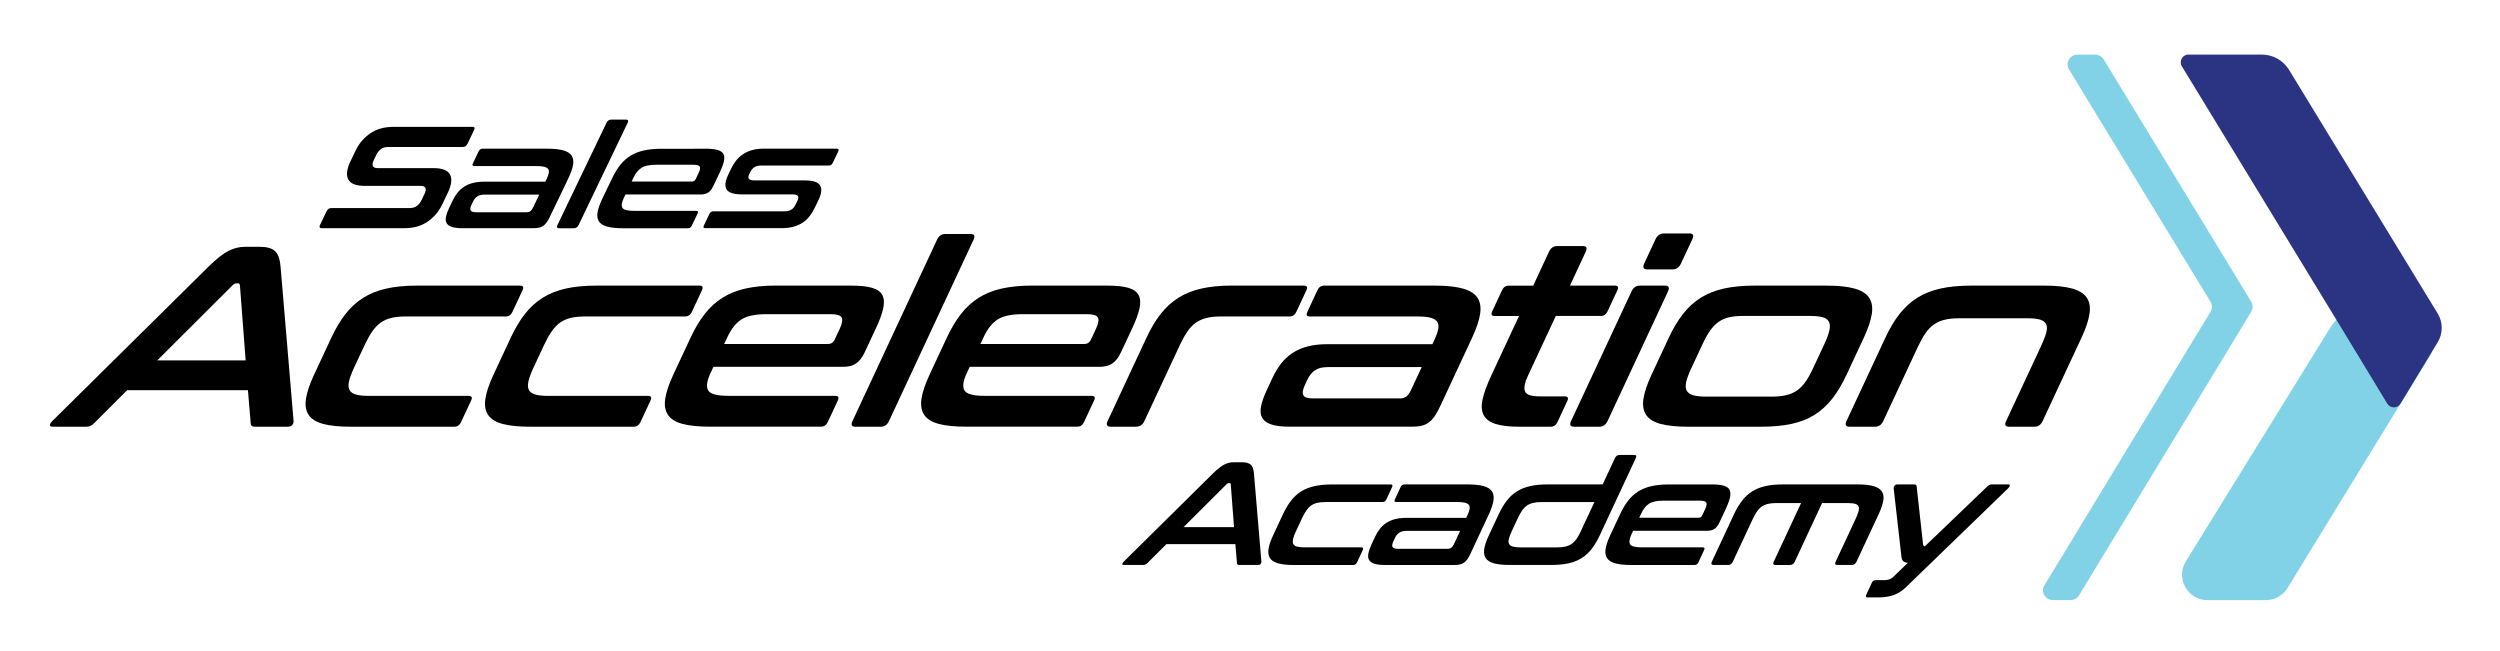
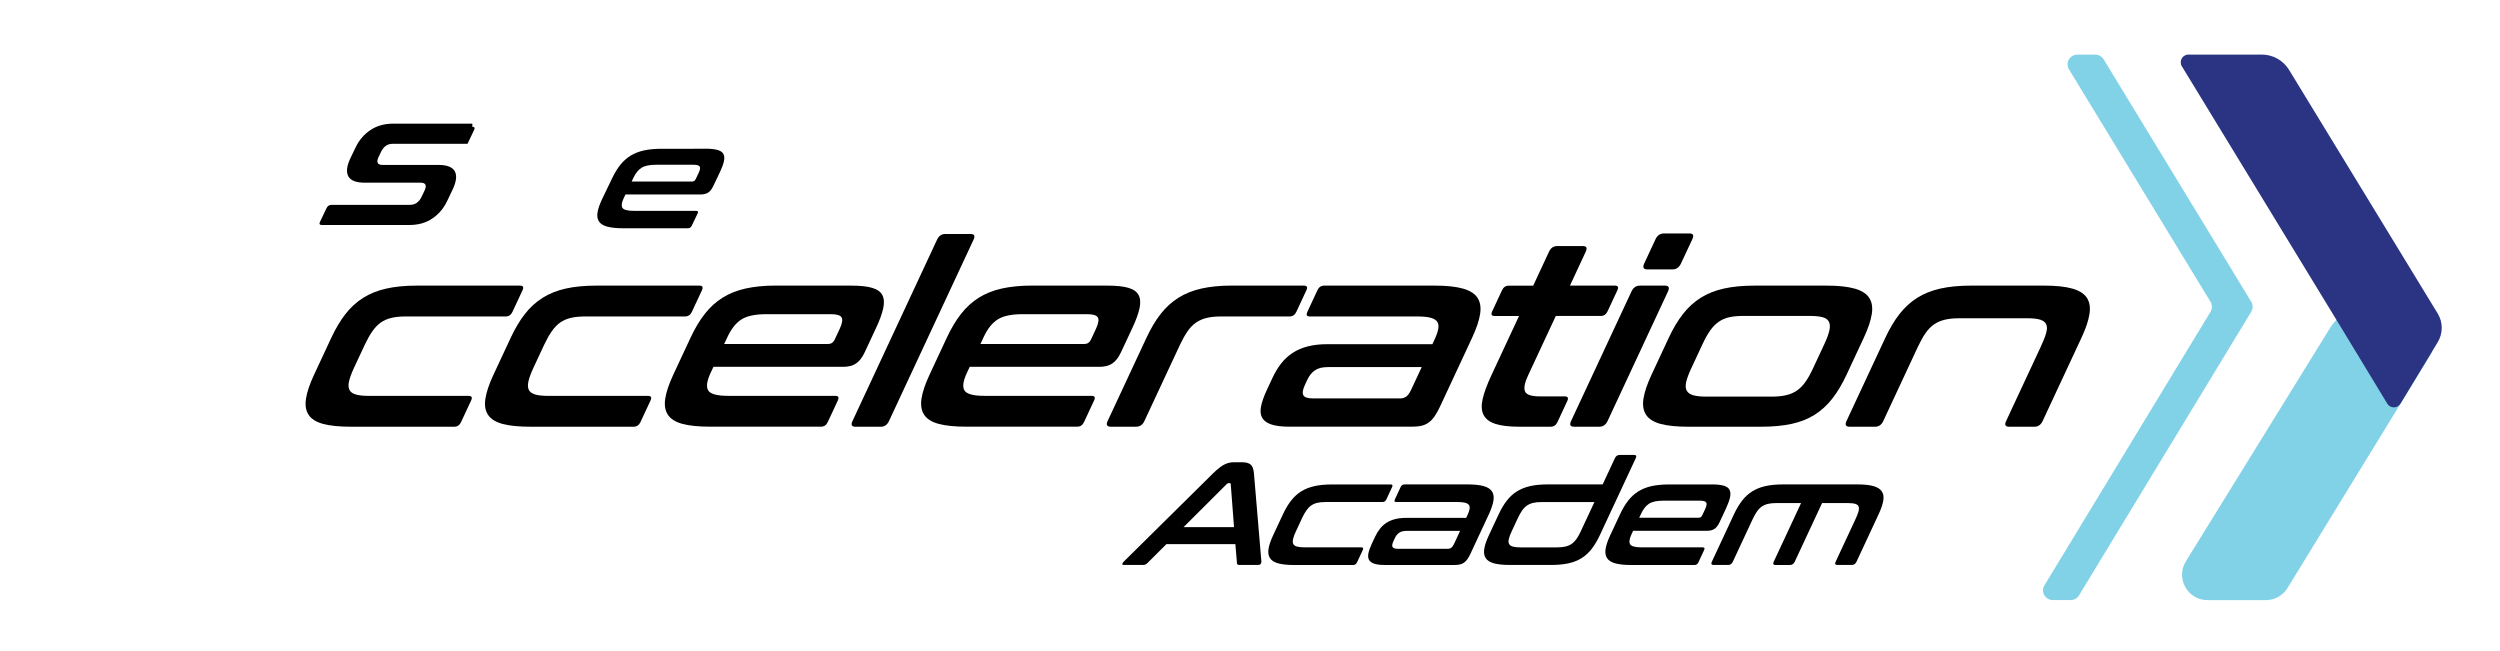
<svg xmlns="http://www.w3.org/2000/svg" version="1.1" id="Layer_1" x="0px" y="0px" viewBox="0 0 648.67 169.03" style="enable-background:new 0 0 648.67 169.03;" xml:space="preserve">
  <style type="text/css">
	.st0{fill:#82D2E7;}
	.st1{fill:#2A3482;}
</style>
  <g>
-     <path d="M67.48,64.04c1.69,0,2.95,0.34,3.79,1.03c0.83,0.69,1.34,2.04,1.52,4.04l3.38,40.08c0.02,0.45-0.1,0.81-0.35,1.1   c-0.25,0.29-0.64,0.43-1.17,0.43h-8.47c-0.76,0-1.13-0.29-1.13-0.87l-0.72-8.6H32.99l-8.61,8.6c-0.58,0.58-1.23,0.87-1.94,0.87   h-8.67c-0.58,0-0.86-0.14-0.83-0.43c0.02-0.29,0.25-0.66,0.68-1.1l40.56-40.08c2.04-2,3.76-3.34,5.15-4.04   c1.39-0.69,2.79-1.03,4.22-1.03H67.48z M40.8,93.52h22.94l-1.49-19.54c-0.03-0.31-0.21-0.47-0.52-0.47h-0.4   c-0.31,0-0.63,0.16-0.95,0.47L40.8,93.52z" />
    <path d="M134.94,74.11c0.8,0,1.01,0.4,0.64,1.2l-2.61,5.6c-0.37,0.8-0.96,1.2-1.76,1.2h-25.87c-1.47,0-2.73,0.12-3.77,0.37   c-1.05,0.24-1.97,0.65-2.76,1.2c-0.79,0.56-1.52,1.31-2.19,2.27c-0.67,0.96-1.32,2.12-1.97,3.5l-2.77,5.93   c-0.66,1.42-1.1,2.6-1.31,3.54c-0.21,0.93-0.18,1.68,0.09,2.23c0.27,0.56,0.82,0.96,1.64,1.2c0.82,0.25,1.96,0.37,3.43,0.37h25.87   c0.8,0,1.01,0.4,0.64,1.2l-2.61,5.6c-0.37,0.8-0.96,1.2-1.76,1.2H91.06c-3.02,0-5.43-0.24-7.23-0.73c-1.8-0.49-3.05-1.28-3.76-2.37   c-0.72-1.09-0.94-2.49-0.67-4.2c0.26-1.71,0.96-3.77,2.08-6.17l4.48-9.6c1.12-2.4,2.34-4.46,3.68-6.17   c1.33-1.71,2.86-3.11,4.59-4.2c1.73-1.09,3.73-1.89,5.99-2.4c2.26-0.51,4.9-0.77,7.93-0.77H134.94z" />
    <path d="M181.49,74.11c0.8,0,1.01,0.4,0.64,1.2l-2.61,5.6c-0.37,0.8-0.96,1.2-1.76,1.2h-25.87c-1.47,0-2.73,0.12-3.77,0.37   c-1.05,0.24-1.97,0.65-2.76,1.2c-0.79,0.56-1.52,1.31-2.19,2.27c-0.67,0.96-1.32,2.12-1.97,3.5l-2.77,5.93   c-0.66,1.42-1.1,2.6-1.31,3.54c-0.21,0.93-0.18,1.68,0.09,2.23c0.27,0.56,0.82,0.96,1.64,1.2c0.82,0.25,1.96,0.37,3.43,0.37h25.87   c0.8,0,1.01,0.4,0.64,1.2l-2.61,5.6c-0.37,0.8-0.96,1.2-1.76,1.2h-26.81c-3.02,0-5.43-0.24-7.23-0.73   c-1.8-0.49-3.05-1.28-3.76-2.37c-0.72-1.09-0.94-2.49-0.67-4.2c0.26-1.71,0.96-3.77,2.08-6.17l4.48-9.6   c1.12-2.4,2.34-4.46,3.68-6.17c1.33-1.71,2.86-3.11,4.59-4.2c1.73-1.09,3.73-1.89,5.99-2.4c2.26-0.51,4.9-0.77,7.93-0.77H181.49z" />
    <path d="M220.9,74.11c2.27,0,4.06,0.19,5.37,0.57c1.31,0.38,2.2,1,2.66,1.87c0.46,0.87,0.54,2,0.25,3.4c-0.3,1.4-0.91,3.1-1.85,5.1   l-2.95,6.33c-0.66,1.42-1.44,2.41-2.32,2.97c-0.88,0.56-1.97,0.83-3.26,0.83h-33.68l-0.75,1.6c-0.97,2.09-1.18,3.6-0.61,4.53   c0.56,0.93,2.29,1.4,5.18,1.4h27.81c0.8,0,1.01,0.4,0.64,1.2l-2.61,5.6c-0.37,0.8-0.96,1.2-1.76,1.2h-28.74   c-3.02,0-5.43-0.24-7.23-0.73c-1.8-0.49-3.05-1.28-3.76-2.37c-0.72-1.09-0.94-2.49-0.68-4.2c0.26-1.71,0.96-3.77,2.08-6.17   l4.48-9.6c1.12-2.4,2.34-4.46,3.68-6.17c1.33-1.71,2.86-3.11,4.59-4.2c1.73-1.09,3.73-1.89,5.99-2.4c2.26-0.51,4.9-0.77,7.93-0.77   H220.9z M187.9,89.25h27.01c0.75,0,1.31-0.38,1.66-1.13l1.31-2.8c0.64-1.38,0.81-2.36,0.5-2.93c-0.31-0.58-1.24-0.87-2.8-0.87   h-16.74c-2.89,0-5.05,0.46-6.47,1.37c-1.42,0.91-2.63,2.43-3.63,4.57L187.9,89.25z" />
    <path d="M251.83,60.71c0.98,0,1.24,0.49,0.78,1.47l-21.95,47.08c-0.46,0.98-1.17,1.47-2.15,1.47h-6.54c-0.98,0-1.24-0.49-0.78-1.47   l21.95-47.08c0.46-0.98,1.17-1.47,2.15-1.47H251.83z" />
    <path d="M287.39,74.11c2.27,0,4.06,0.19,5.37,0.57c1.31,0.38,2.2,1,2.67,1.87c0.46,0.87,0.54,2,0.25,3.4   c-0.3,1.4-0.91,3.1-1.85,5.1l-2.96,6.33c-0.66,1.42-1.44,2.41-2.32,2.97c-0.88,0.56-1.97,0.83-3.26,0.83h-33.68l-0.75,1.6   c-0.97,2.09-1.18,3.6-0.61,4.53c0.56,0.93,2.29,1.4,5.18,1.4h27.81c0.8,0,1.01,0.4,0.64,1.2l-2.61,5.6c-0.37,0.8-0.96,1.2-1.76,1.2   h-28.74c-3.02,0-5.43-0.24-7.23-0.73c-1.8-0.49-3.05-1.28-3.76-2.37c-0.72-1.09-0.94-2.49-0.68-4.2c0.26-1.71,0.96-3.77,2.08-6.17   l4.48-9.6c1.12-2.4,2.34-4.46,3.68-6.17c1.33-1.71,2.86-3.11,4.59-4.2c1.73-1.09,3.72-1.89,5.99-2.4c2.26-0.51,4.9-0.77,7.93-0.77   H287.39z M254.39,89.25h27.01c0.75,0,1.31-0.38,1.66-1.13l1.31-2.8c0.64-1.38,0.81-2.36,0.5-2.93c-0.31-0.58-1.24-0.87-2.8-0.87   h-16.74c-2.89,0-5.05,0.46-6.47,1.37c-1.43,0.91-2.64,2.43-3.63,4.57L254.39,89.25z" />
    <path d="M338.33,74.11c0.8,0,1.01,0.4,0.64,1.2l-2.61,5.6c-0.37,0.8-0.96,1.2-1.76,1.2h-17.74c-1.42,0-2.66,0.12-3.71,0.37   c-1.05,0.24-1.98,0.65-2.79,1.2c-0.82,0.56-1.56,1.31-2.22,2.27c-0.67,0.96-1.32,2.12-1.97,3.5l-9.24,19.8   c-0.46,0.98-1.17,1.47-2.15,1.47h-6.54c-1.02,0-1.31-0.49-0.85-1.47l10.08-21.61c1.12-2.4,2.34-4.46,3.68-6.17   c1.33-1.71,2.86-3.11,4.59-4.2c1.73-1.09,3.73-1.89,5.99-2.4c2.26-0.51,4.9-0.77,7.93-0.77H338.33z" />
    <path d="M372.41,74.11c2.98,0,5.37,0.26,7.18,0.77c1.81,0.51,3.07,1.31,3.78,2.4c0.71,1.09,0.94,2.49,0.67,4.2   c-0.26,1.71-0.96,3.77-2.08,6.17l-8.27,17.74c-0.5,1.07-0.99,1.95-1.46,2.63c-0.48,0.69-1,1.23-1.56,1.63   c-0.57,0.4-1.19,0.68-1.89,0.83c-0.7,0.16-1.53,0.23-2.51,0.23h-31.74c-1.96,0-3.5-0.19-4.64-0.57s-1.93-0.94-2.37-1.7   c-0.45-0.75-0.56-1.73-0.33-2.93c0.23-1.2,0.72-2.62,1.49-4.27l1.49-3.2c0.64-1.38,1.38-2.61,2.23-3.7   c0.84-1.09,1.84-2.01,2.99-2.77c1.15-0.76,2.47-1.32,3.96-1.7c1.49-0.38,3.21-0.57,5.17-0.57h27.14l0.59-1.27   c0.5-1.07,0.81-1.98,0.94-2.73c0.13-0.75,0.04-1.37-0.28-1.83c-0.32-0.47-0.89-0.81-1.72-1.03c-0.83-0.22-1.98-0.33-3.45-0.33   h-27.88c-0.8,0-1.01-0.4-0.64-1.2l2.61-5.6c0.37-0.8,0.96-1.2,1.76-1.2H372.41z M363.16,103.39c0.71,0,1.29-0.17,1.73-0.5   c0.44-0.33,0.86-0.92,1.26-1.77l2.74-5.87h-24.41c-1.38,0-2.47,0.28-3.29,0.83c-0.82,0.56-1.47,1.37-1.97,2.43l-0.65,1.4   c-0.56,1.2-0.69,2.08-0.4,2.63c0.3,0.56,1.13,0.83,2.51,0.83H363.16z" />
    <path d="M397.82,74.11l4.1-8.8c0.46-0.98,1.17-1.47,2.15-1.47h6.6c0.98,0,1.24,0.49,0.78,1.47l-4.1,8.8h11.67   c0.8,0,1.01,0.4,0.64,1.2l-2.55,5.47c-0.37,0.8-0.96,1.2-1.76,1.2h-11.67l-7.21,15.47c-0.87,1.87-1.13,3.23-0.78,4.1   c0.35,0.87,1.64,1.3,3.86,1.3h6.47c0.8,0,1.01,0.4,0.64,1.2l-2.55,5.47c-0.37,0.8-0.96,1.2-1.76,1.2h-8.07   c-2.67,0-4.75-0.24-6.26-0.73c-1.51-0.49-2.53-1.27-3.08-2.33c-0.55-1.07-0.63-2.44-0.24-4.13c0.39-1.69,1.13-3.71,2.23-6.07   l7.21-15.47h-6.33c-0.8,0-1.01-0.4-0.64-1.2l2.55-5.47c0.37-0.8,0.96-1.2,1.76-1.2H397.82z" />
    <path d="M432.03,74.11c0.98,0,1.23,0.51,0.75,1.53l-15.67,33.61c-0.46,0.98-1.17,1.47-2.15,1.47h-6.54c-0.98,0-1.24-0.49-0.78-1.47   l15.67-33.61c0.48-1.02,1.21-1.53,2.18-1.53H432.03z M438.34,60.57c0.98,0,1.24,0.49,0.78,1.47l-2.96,6.33   c-0.48,1.02-1.2,1.53-2.18,1.53h-6.54c-1.02,0-1.3-0.51-0.82-1.53l2.95-6.33c0.46-0.98,1.2-1.47,2.22-1.47H438.34z" />
    <path d="M474.04,74.11c2.98,0,5.37,0.26,7.18,0.77c1.81,0.51,3.07,1.31,3.78,2.4c0.71,1.09,0.94,2.49,0.67,4.2   c-0.26,1.71-0.96,3.77-2.08,6.17l-4.48,9.6c-1.12,2.4-2.34,4.46-3.68,6.17c-1.33,1.71-2.86,3.11-4.59,4.2   c-1.73,1.09-3.73,1.88-6,2.37c-2.28,0.49-4.9,0.73-7.88,0.73h-18.87c-3.02,0-5.43-0.24-7.23-0.73c-1.79-0.49-3.05-1.28-3.76-2.37   c-0.71-1.09-0.94-2.49-0.67-4.2s0.96-3.77,2.08-6.17l4.48-9.6c1.12-2.4,2.34-4.46,3.68-6.17c1.33-1.71,2.86-3.11,4.59-4.2   c1.73-1.09,3.73-1.89,5.99-2.4c2.26-0.51,4.9-0.77,7.93-0.77H474.04z M438.82,95.58c-0.66,1.42-1.1,2.6-1.31,3.53   c-0.21,0.93-0.17,1.68,0.13,2.23c0.3,0.56,0.85,0.96,1.67,1.2c0.82,0.25,1.94,0.37,3.36,0.37h17c1.47,0,2.72-0.12,3.77-0.37   c1.05-0.24,1.98-0.64,2.79-1.2c0.82-0.56,1.55-1.3,2.21-2.23c0.66-0.93,1.32-2.11,1.98-3.53l2.96-6.34   c0.64-1.38,1.07-2.53,1.28-3.47c0.21-0.93,0.18-1.69-0.11-2.27c-0.29-0.58-0.84-0.98-1.67-1.2c-0.83-0.22-1.98-0.33-3.45-0.33h-17   c-1.42,0-2.65,0.11-3.69,0.33c-1.04,0.22-1.97,0.62-2.79,1.2c-0.83,0.58-1.57,1.33-2.22,2.27c-0.66,0.93-1.31,2.09-1.95,3.47   L438.82,95.58z" />
    <path d="M530.52,74.11c2.98,0,5.37,0.26,7.18,0.77c1.81,0.51,3.07,1.31,3.78,2.4c0.71,1.09,0.94,2.49,0.67,4.2   c-0.26,1.71-0.96,3.77-2.08,6.17l-10.08,21.61c-0.46,0.98-1.17,1.47-2.15,1.47h-6.54c-0.98,0-1.24-0.49-0.78-1.47l9.02-19.34   c0.64-1.38,1.1-2.54,1.37-3.5c0.27-0.95,0.28-1.71,0.02-2.27c-0.25-0.55-0.77-0.95-1.54-1.2c-0.78-0.24-1.88-0.37-3.3-0.37h-17.74   c-1.42,0-2.66,0.12-3.71,0.37c-1.05,0.25-1.98,0.65-2.79,1.2c-0.82,0.56-1.56,1.31-2.22,2.27c-0.67,0.96-1.32,2.12-1.97,3.5   l-9.02,19.34c-0.46,0.98-1.17,1.47-2.15,1.47h-6.54c-1.02,0-1.31-0.49-0.85-1.47l10.08-21.61c1.12-2.4,2.34-4.46,3.68-6.17   c1.33-1.71,2.86-3.11,4.59-4.2c1.73-1.09,3.73-1.89,5.99-2.4c2.26-0.51,4.9-0.77,7.93-0.77H530.52z" />
  </g>
  <g>
-     <path d="M122.56,32.91c0.57,0,0.72,0.28,0.45,0.83l-1.71,3.57c-0.26,0.55-0.68,0.83-1.25,0.83h-19.38c-0.75,0-1.37,0.19-1.86,0.56   c-0.49,0.38-0.89,0.89-1.2,1.54l-0.61,1.28c-0.67,1.4-0.34,2.1,1,2.1h14.5c2.24,0,3.66,0.56,4.26,1.67s0.4,2.71-0.6,4.79   l-1.44,3.01c-0.88,1.83-2.14,3.31-3.79,4.43c-1.65,1.13-3.65,1.69-5.99,1.69H83.52c-0.59,0-0.76-0.28-0.49-0.83l1.71-3.57   c0.26-0.55,0.69-0.83,1.29-0.83h20.3c0.75,0,1.37-0.19,1.86-0.56c0.49-0.38,0.89-0.89,1.2-1.54l0.74-1.54   c0.67-1.4,0.34-2.11-1-2.11h-14.5c-2.24,0-3.67-0.56-4.26-1.67c-0.6-1.11-0.4-2.71,0.6-4.79l1.32-2.74   c0.88-1.83,2.14-3.31,3.79-4.43s3.65-1.69,5.99-1.69H122.56z" />
-     <path d="M141.96,38.58c1.73,0,3.12,0.14,4.16,0.43c1.05,0.29,1.78,0.74,2.19,1.35c0.41,0.62,0.54,1.4,0.39,2.37   c-0.15,0.96-0.55,2.12-1.2,3.48l-4.8,10c-0.29,0.6-0.57,1.1-0.85,1.48c-0.28,0.39-0.58,0.7-0.91,0.92   c-0.33,0.23-0.69,0.38-1.1,0.47c-0.4,0.09-0.89,0.13-1.46,0.13h-18.41c-1.13,0-2.03-0.11-2.69-0.32c-0.66-0.21-1.12-0.53-1.38-0.96   s-0.32-0.98-0.19-1.65c0.13-0.68,0.42-1.48,0.86-2.41l0.87-1.8c0.37-0.78,0.8-1.47,1.29-2.09s1.07-1.13,1.73-1.56   s1.43-0.75,2.3-0.96c0.86-0.21,1.86-0.32,3-0.32h15.74l0.34-0.71c0.29-0.6,0.47-1.12,0.55-1.54c0.08-0.43,0.02-0.77-0.16-1.03   s-0.51-0.46-1-0.58c-0.48-0.13-1.15-0.19-2-0.19h-16.17c-0.46,0-0.59-0.23-0.37-0.68l1.51-3.16c0.22-0.45,0.56-0.68,1.02-0.68   H141.96z M136.6,55.08c0.41,0,0.75-0.09,1-0.28c0.26-0.19,0.5-0.52,0.73-1l1.59-3.31h-14.15c-0.8,0-1.44,0.16-1.91,0.47   c-0.47,0.31-0.85,0.77-1.14,1.37l-0.38,0.79c-0.32,0.68-0.4,1.17-0.23,1.48s0.66,0.47,1.46,0.47H136.6z" />
-     <path d="M162.41,31.03c0.57,0,0.72,0.28,0.45,0.83l-12.73,26.53c-0.26,0.55-0.68,0.83-1.25,0.83h-3.79c-0.57,0-0.72-0.28-0.45-0.83   l12.73-26.53c0.26-0.55,0.68-0.83,1.25-0.83H162.41z" />
+     <path d="M122.56,32.91c0.57,0,0.72,0.28,0.45,0.83l-1.71,3.57h-19.38c-0.75,0-1.37,0.19-1.86,0.56   c-0.49,0.38-0.89,0.89-1.2,1.54l-0.61,1.28c-0.67,1.4-0.34,2.1,1,2.1h14.5c2.24,0,3.66,0.56,4.26,1.67s0.4,2.71-0.6,4.79   l-1.44,3.01c-0.88,1.83-2.14,3.31-3.79,4.43c-1.65,1.13-3.65,1.69-5.99,1.69H83.52c-0.59,0-0.76-0.28-0.49-0.83l1.71-3.57   c0.26-0.55,0.69-0.83,1.29-0.83h20.3c0.75,0,1.37-0.19,1.86-0.56c0.49-0.38,0.89-0.89,1.2-1.54l0.74-1.54   c0.67-1.4,0.34-2.11-1-2.11h-14.5c-2.24,0-3.67-0.56-4.26-1.67c-0.6-1.11-0.4-2.71,0.6-4.79l1.32-2.74   c0.88-1.83,2.14-3.31,3.79-4.43s3.65-1.69,5.99-1.69H122.56z" />
    <path d="M183.03,38.58c1.32,0,2.35,0.11,3.12,0.32s1.28,0.56,1.54,1.05c0.27,0.49,0.32,1.13,0.14,1.92   c-0.17,0.79-0.53,1.75-1.07,2.88l-1.71,3.57c-0.39,0.8-0.83,1.36-1.34,1.67c-0.51,0.31-1.14,0.47-1.89,0.47h-19.53l-0.43,0.9   c-0.57,1.18-0.68,2.03-0.36,2.56c0.33,0.53,1.33,0.79,3.01,0.79h16.13c0.46,0,0.59,0.23,0.37,0.68l-1.51,3.16   c-0.22,0.45-0.56,0.68-1.02,0.68H161.8c-1.75,0-3.15-0.14-4.19-0.41c-1.04-0.28-1.77-0.72-2.18-1.33c-0.41-0.61-0.54-1.4-0.39-2.37   c0.15-0.96,0.55-2.12,1.2-3.48l2.6-5.41c0.65-1.35,1.36-2.51,2.13-3.48c0.77-0.96,1.66-1.75,2.66-2.37c1-0.61,2.16-1.06,3.47-1.35   c1.31-0.29,2.84-0.43,4.6-0.43H183.03z M163.89,47.11h15.66c0.44,0,0.76-0.21,0.96-0.64l0.76-1.58c0.37-0.78,0.47-1.33,0.29-1.65   c-0.18-0.33-0.72-0.49-1.62-0.49h-9.71c-1.68,0-2.93,0.26-3.75,0.77c-0.83,0.51-1.53,1.37-2.11,2.57L163.89,47.11z" />
-     <path d="M217.14,38.58c0.46,0,0.59,0.23,0.37,0.68l-1.44,3.01c-0.22,0.45-0.56,0.68-1.02,0.68h-17.44c-0.8,0-1.42,0.14-1.87,0.43   c-0.45,0.29-0.8,0.71-1.07,1.26l-0.27,0.56c-0.24,0.5-0.28,0.9-0.1,1.18c0.17,0.29,0.66,0.43,1.45,0.43h13.03   c2.17,0,3.5,0.44,4.01,1.31c0.51,0.88,0.38,2.12-0.39,3.72l-1.01,2.1c-0.4,0.83-0.86,1.57-1.37,2.22c-0.52,0.65-1.13,1.2-1.82,1.65   c-0.69,0.45-1.48,0.79-2.37,1.03c-0.89,0.24-1.9,0.36-3.03,0.36h-19.8c-0.46,0-0.59-0.23-0.37-0.68l1.44-3.01   c0.22-0.45,0.56-0.68,1.02-0.68h18.33c0.8,0,1.42-0.14,1.88-0.41c0.45-0.28,0.84-0.74,1.15-1.39l0.49-1.01   c0.24-0.5,0.26-0.89,0.07-1.17c-0.19-0.28-0.68-0.41-1.48-0.41h-12.99c-2.17,0-3.5-0.43-4.02-1.3c-0.51-0.86-0.37-2.12,0.42-3.78   l0.79-1.65c0.37-0.78,0.81-1.48,1.33-2.12c0.51-0.64,1.12-1.18,1.81-1.63c0.69-0.45,1.48-0.8,2.37-1.03   c0.89-0.24,1.9-0.36,3.03-0.36H217.14z" />
  </g>
  <g>
    <path d="M322.33,119.94c0.96,0,1.68,0.2,2.16,0.59c0.48,0.39,0.77,1.16,0.87,2.3l1.93,22.88c0.01,0.25-0.06,0.46-0.2,0.63   s-0.36,0.25-0.67,0.25h-4.83c-0.43,0-0.65-0.17-0.64-0.5l-0.41-4.91h-17.89l-4.92,4.91c-0.33,0.33-0.7,0.5-1.11,0.5h-4.95   c-0.33,0-0.49-0.08-0.47-0.25c0.01-0.17,0.14-0.37,0.39-0.63l23.15-22.88c1.17-1.14,2.15-1.91,2.94-2.3   c0.79-0.39,1.59-0.59,2.41-0.59H322.33z M307.1,136.77h13.09l-0.85-11.15c-0.02-0.18-0.12-0.27-0.29-0.27h-0.23   c-0.18,0-0.36,0.09-0.54,0.27L307.1,136.77z" />
    <path d="M360.84,125.69c0.46,0,0.58,0.23,0.37,0.68l-1.49,3.2c-0.21,0.46-0.55,0.69-1.01,0.69h-14.77c-0.84,0-1.55,0.07-2.15,0.21   c-0.6,0.14-1.12,0.37-1.58,0.69s-0.87,0.75-1.25,1.29c-0.38,0.54-0.75,1.21-1.12,2l-1.58,3.39c-0.38,0.81-0.63,1.48-0.75,2.02   c-0.12,0.53-0.1,0.96,0.05,1.27s0.47,0.55,0.94,0.68c0.47,0.14,1.12,0.21,1.96,0.21h14.77c0.46,0,0.58,0.23,0.37,0.69l-1.49,3.2   c-0.21,0.46-0.55,0.69-1,0.69h-15.3c-1.73,0-3.1-0.14-4.13-0.42c-1.03-0.28-1.74-0.73-2.15-1.35c-0.41-0.62-0.54-1.42-0.39-2.4   c0.15-0.98,0.55-2.15,1.19-3.52l2.56-5.48c0.64-1.37,1.34-2.54,2.1-3.52s1.63-1.78,2.62-2.4c0.99-0.62,2.13-1.08,3.42-1.37   c1.29-0.29,2.8-0.44,4.52-0.44H360.84z" />
    <path d="M380.86,125.69c1.7,0,3.07,0.15,4.1,0.44c1.03,0.29,1.75,0.75,2.16,1.37c0.41,0.62,0.54,1.42,0.38,2.4   s-0.55,2.15-1.18,3.52l-4.72,10.13c-0.28,0.61-0.56,1.11-0.83,1.5c-0.27,0.39-0.57,0.7-0.89,0.93c-0.32,0.23-0.68,0.39-1.08,0.48   c-0.4,0.09-0.88,0.13-1.43,0.13h-18.12c-1.12,0-2-0.11-2.65-0.32c-0.65-0.21-1.1-0.54-1.36-0.97c-0.25-0.43-0.32-0.99-0.19-1.68   s0.41-1.5,0.85-2.44l0.85-1.83c0.37-0.79,0.79-1.49,1.27-2.11c0.48-0.62,1.05-1.15,1.71-1.58c0.66-0.43,1.41-0.75,2.26-0.97   c0.85-0.21,1.83-0.32,2.95-0.32h15.49l0.34-0.72c0.28-0.61,0.46-1.13,0.54-1.56s0.02-0.78-0.16-1.05   c-0.18-0.27-0.51-0.46-0.98-0.59c-0.47-0.13-1.13-0.19-1.97-0.19h-15.91c-0.46,0-0.58-0.23-0.36-0.69l1.49-3.2   c0.21-0.46,0.55-0.68,1-0.68H380.86z M375.58,142.4c0.41,0,0.74-0.09,0.99-0.29c0.25-0.19,0.49-0.53,0.72-1.01l1.56-3.35h-13.93   c-0.79,0-1.41,0.16-1.88,0.48c-0.46,0.32-0.84,0.78-1.12,1.39l-0.37,0.8c-0.32,0.69-0.39,1.19-0.23,1.5   c0.17,0.32,0.65,0.48,1.43,0.48H375.58z" />
    <path d="M415.84,125.69l3.18-6.81c0.26-0.56,0.67-0.84,1.23-0.84h3.73c0.56,0,0.71,0.28,0.45,0.84l-9.34,20.02   c-0.64,1.37-1.34,2.54-2.1,3.52c-0.76,0.98-1.63,1.78-2.62,2.4c-0.99,0.62-2.13,1.07-3.43,1.35c-1.3,0.28-2.8,0.42-4.5,0.42h-10.66   c-1.73,0-3.1-0.14-4.13-0.42c-1.03-0.28-1.74-0.73-2.15-1.35c-0.41-0.62-0.54-1.42-0.38-2.4c0.15-0.98,0.55-2.15,1.19-3.52   l2.56-5.48c0.64-1.37,1.34-2.54,2.1-3.52c0.76-0.98,1.63-1.78,2.62-2.4c0.99-0.62,2.13-1.08,3.42-1.37   c1.29-0.29,2.8-0.44,4.52-0.44H415.84z M404.04,142.02c0.84,0,1.55-0.07,2.15-0.21c0.6-0.14,1.13-0.37,1.59-0.68   c0.46-0.32,0.88-0.74,1.26-1.27c0.38-0.53,0.75-1.21,1.13-2.02l3.53-7.57h-13.78c-0.81,0-1.52,0.07-2.11,0.21   c-0.6,0.14-1.13,0.37-1.6,0.69s-0.89,0.75-1.27,1.29c-0.38,0.54-0.75,1.21-1.12,2l-1.58,3.39c-0.38,0.81-0.63,1.48-0.75,2.02   c-0.12,0.53-0.1,0.96,0.07,1.27s0.49,0.55,0.96,0.68c0.47,0.14,1.11,0.21,1.92,0.21H404.04z" />
    <path d="M444.16,125.69c1.29,0,2.32,0.11,3.07,0.32c0.75,0.22,1.26,0.57,1.52,1.07s0.31,1.14,0.14,1.94   c-0.17,0.8-0.52,1.77-1.05,2.91l-1.69,3.62c-0.38,0.81-0.82,1.38-1.32,1.69c-0.5,0.32-1.12,0.48-1.86,0.48h-19.22l-0.43,0.91   c-0.56,1.19-0.67,2.06-0.35,2.59c0.32,0.53,1.31,0.8,2.96,0.8h15.87c0.46,0,0.58,0.23,0.37,0.69l-1.49,3.2   c-0.21,0.46-0.55,0.69-1,0.69h-16.41c-1.73,0-3.1-0.14-4.13-0.42c-1.03-0.28-1.74-0.73-2.15-1.35c-0.41-0.62-0.54-1.42-0.39-2.4   c0.15-0.98,0.55-2.15,1.19-3.52l2.56-5.48c0.64-1.37,1.34-2.54,2.1-3.52s1.63-1.78,2.62-2.4c0.99-0.62,2.13-1.08,3.42-1.37   c1.29-0.29,2.8-0.44,4.52-0.44H444.16z M425.32,134.33h15.42c0.43,0,0.75-0.21,0.95-0.65l0.75-1.6c0.37-0.79,0.46-1.34,0.29-1.67   c-0.18-0.33-0.71-0.5-1.6-0.5h-9.55c-1.65,0-2.88,0.26-3.7,0.78c-0.81,0.52-1.5,1.39-2.07,2.61L425.32,134.33z" />
    <path d="M482.03,125.69c1.7,0,3.06,0.15,4.08,0.44c1.02,0.29,1.74,0.75,2.16,1.37c0.42,0.62,0.55,1.42,0.38,2.4   s-0.56,2.15-1.2,3.52l-5.75,12.33c-0.26,0.56-0.67,0.84-1.23,0.84h-3.73c-0.56,0-0.71-0.28-0.45-0.84l5.15-11.04   c0.37-0.79,0.63-1.45,0.78-2s0.16-0.98,0.03-1.29c-0.13-0.32-0.42-0.54-0.86-0.68c-0.44-0.14-1.08-0.21-1.92-0.21h-6.7l-7.1,15.23   c-0.26,0.56-0.68,0.84-1.27,0.84h-3.73c-0.56,0-0.71-0.28-0.45-0.84l7.1-15.23h-6.47c-0.81,0-1.52,0.07-2.11,0.21   c-0.6,0.14-1.13,0.37-1.59,0.68c-0.47,0.32-0.89,0.75-1.27,1.29c-0.38,0.55-0.75,1.21-1.12,2l-5.15,11.04   c-0.26,0.56-0.67,0.84-1.23,0.84h-3.73c-0.58,0-0.75-0.28-0.48-0.84l5.75-12.33c0.64-1.37,1.34-2.54,2.1-3.52   c0.76-0.98,1.63-1.78,2.62-2.4c0.99-0.62,2.13-1.08,3.42-1.37c1.29-0.29,2.8-0.44,4.52-0.44H482.03z" />
-     <path d="M521.05,125.69c0.28,0,0.42,0.09,0.42,0.29c0,0.19-0.12,0.41-0.37,0.67l-26.63,25.77c-0.92,0.89-1.94,1.54-3.06,1.96   c-1.12,0.42-2.51,0.63-4.16,0.63h-2.66c-0.46,0-0.58-0.23-0.37-0.68l1.46-3.12c0.21-0.46,0.55-0.68,1-0.68h2.25   c0.96,0,1.75-0.29,2.35-0.88l3.74-3.62c-0.61-0.05-1.03-0.2-1.25-0.46c-0.23-0.25-0.36-0.65-0.42-1.18l-2.01-17.74   c-0.01-0.25,0.08-0.48,0.25-0.67c0.18-0.19,0.4-0.29,0.68-0.29h4.38c0.43,0,0.65,0.18,0.66,0.53l1.62,14.66   c0.04,0.36,0.09,0.59,0.15,0.7c0.06,0.11,0.18,0.17,0.36,0.17l16.19-15.53c0.34-0.35,0.73-0.53,1.16-0.53H521.05z" />
  </g>
  <path id="XMLID_368_" class="st0" d="M543.65,14.17H539c-1.97,0-3.19,2.16-2.16,3.84l36.71,60.28c0.49,0.81,0.49,1.82,0,2.62  l-43.08,70.95c-1.02,1.69,0.19,3.84,2.16,3.84h4.65c0.89,0,1.71-0.46,2.16-1.22l44.68-73.58c0.49-0.81,0.49-1.82,0-2.62l-38.3-62.9  C545.36,14.63,544.54,14.17,543.65,14.17z" />
  <path id="XMLID_2_" class="st0" d="M604.72,84.87l-37.59,60.83c-2.66,4.39,0.5,10.01,5.64,10.01h15.15c2.31,0,4.44-1.2,5.64-3.18  l37.04-60.42c1.67-2.76,1.26-7.7-2.1-8.57l-12.43-2.53C609.77,79.97,607.15,81.29,604.72,84.87z" />
  <path id="XMLID_1_" class="st1" d="M607.5,85.07l11.92,19.66c0.78,1.29,2.65,1.29,3.43,0l9.67-15.96c1.38-2.28,1.38-5.13,0-7.4  l-38.57-63.22c-1.5-2.47-4.18-3.99-7.08-3.99h-19.04c-1.56,0-2.52,1.71-1.71,3.04L607.5,85.07z" />
</svg>